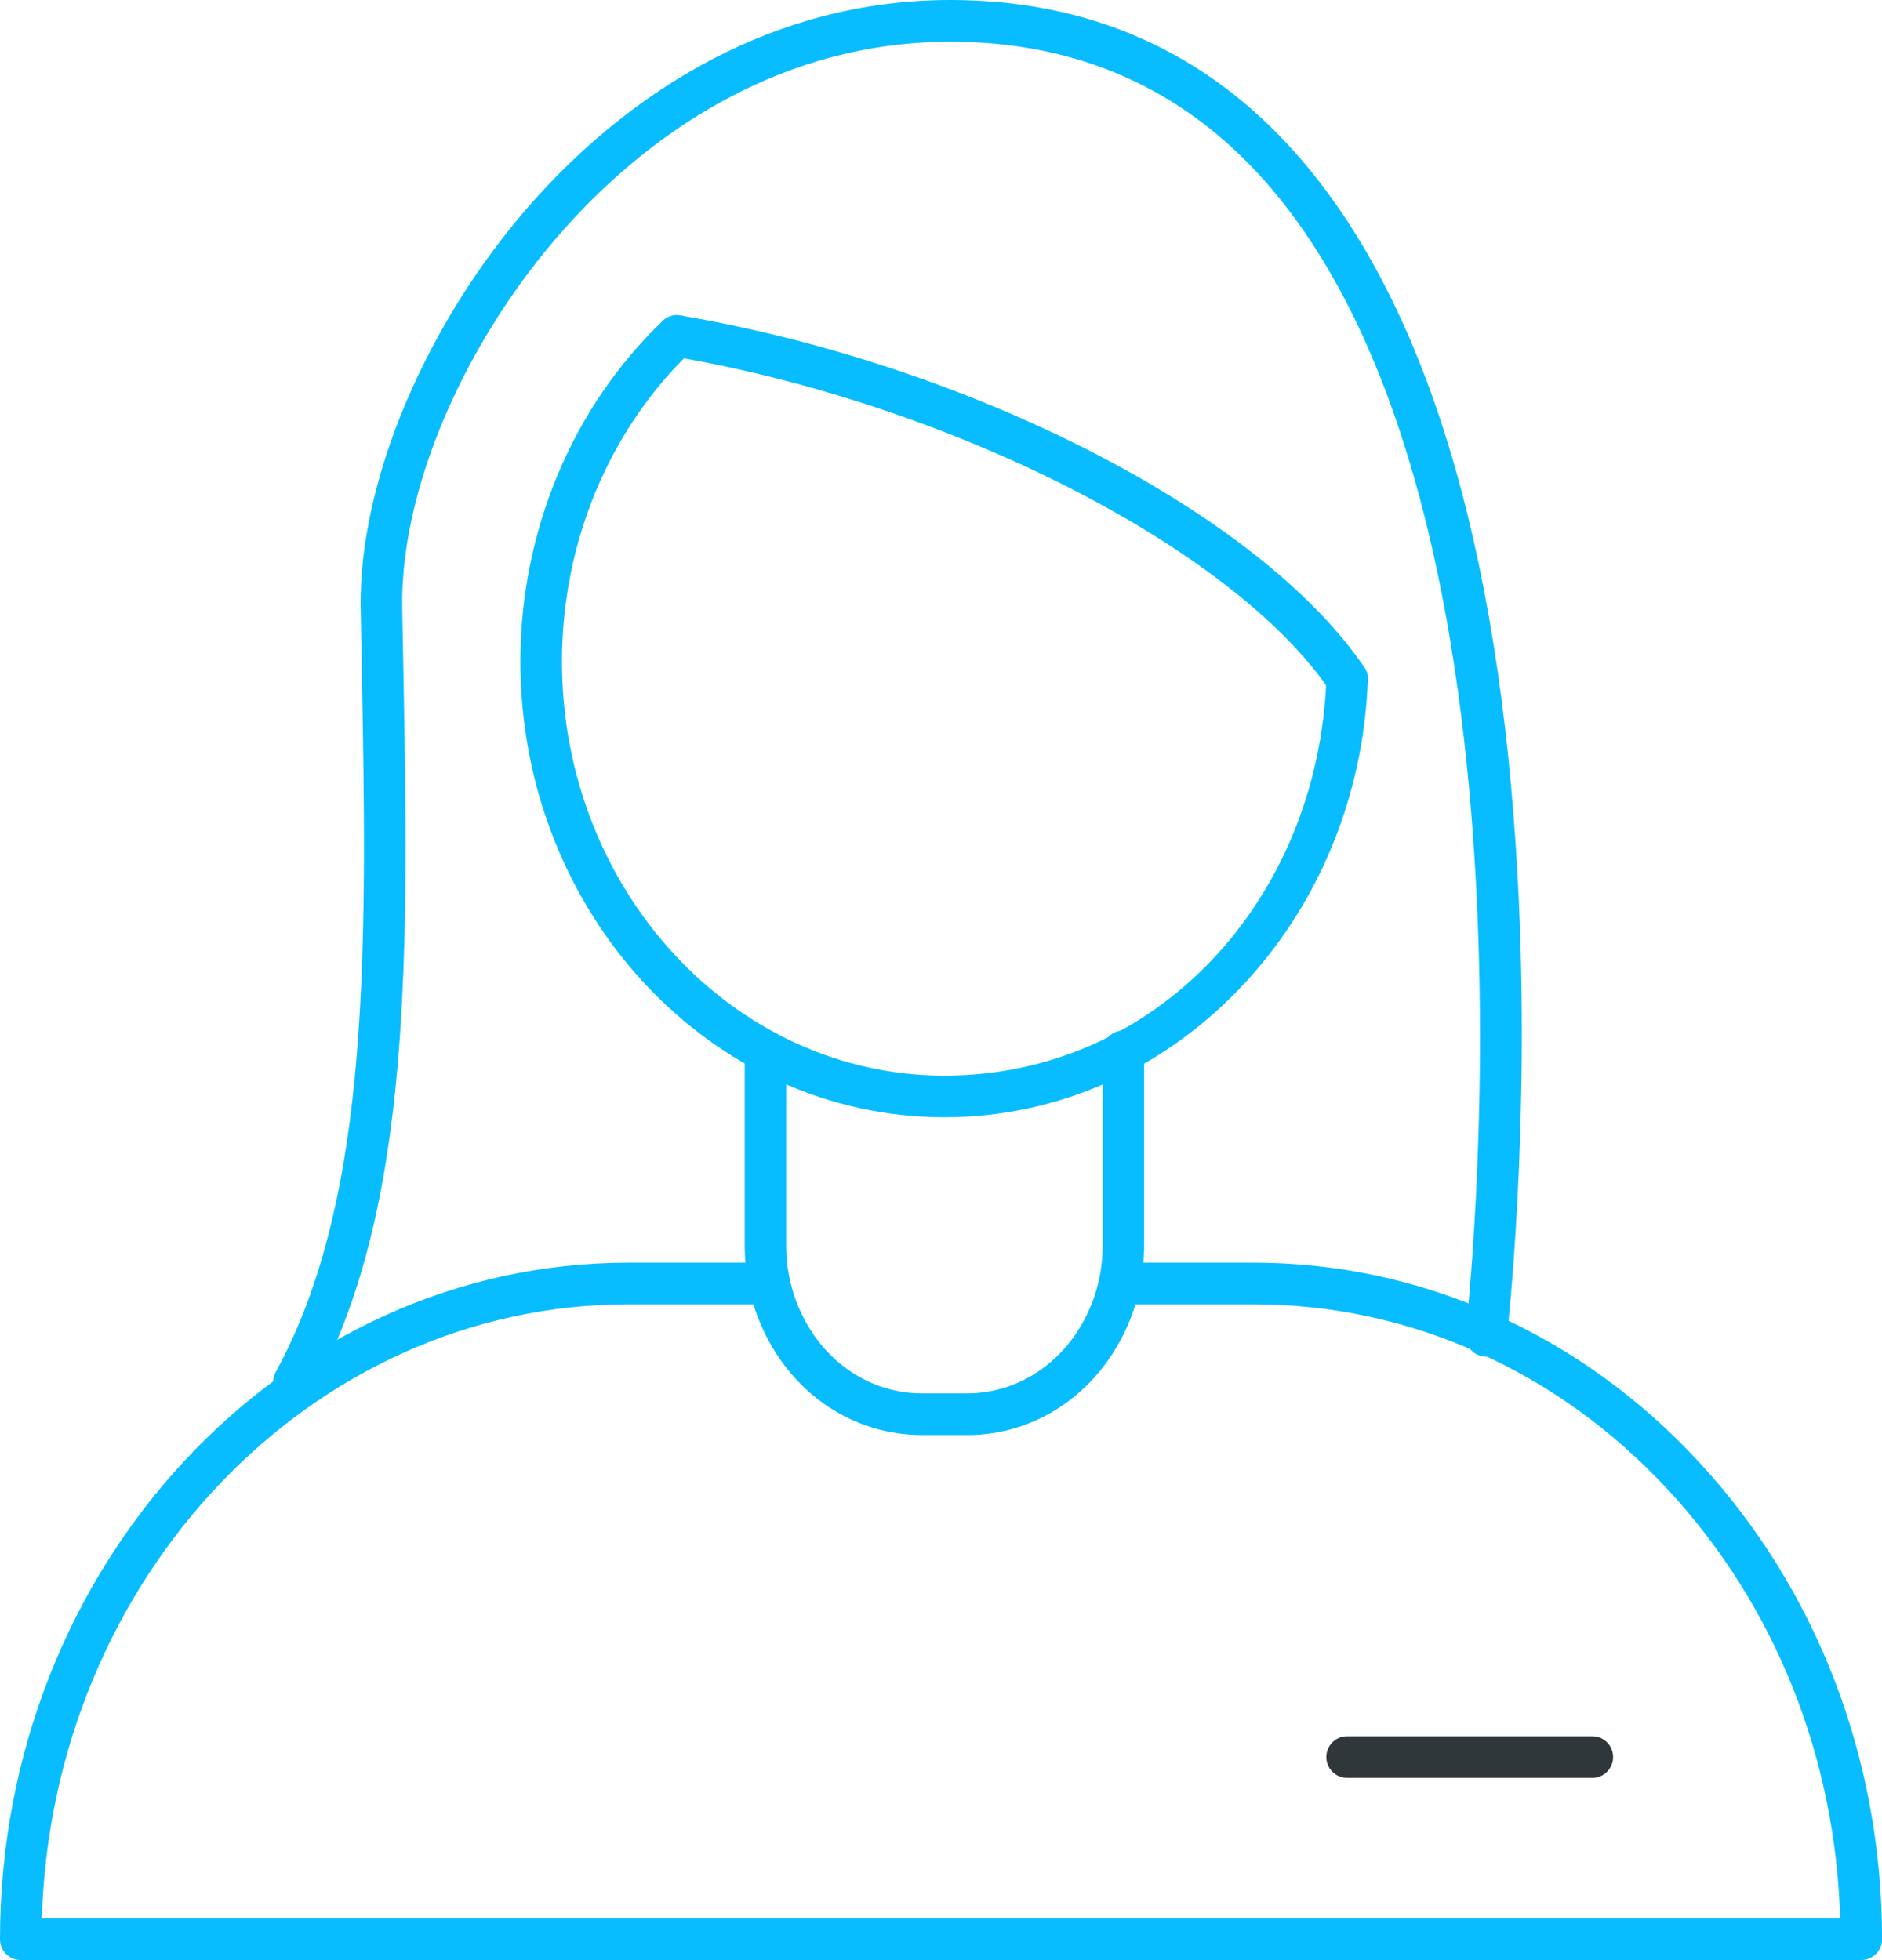
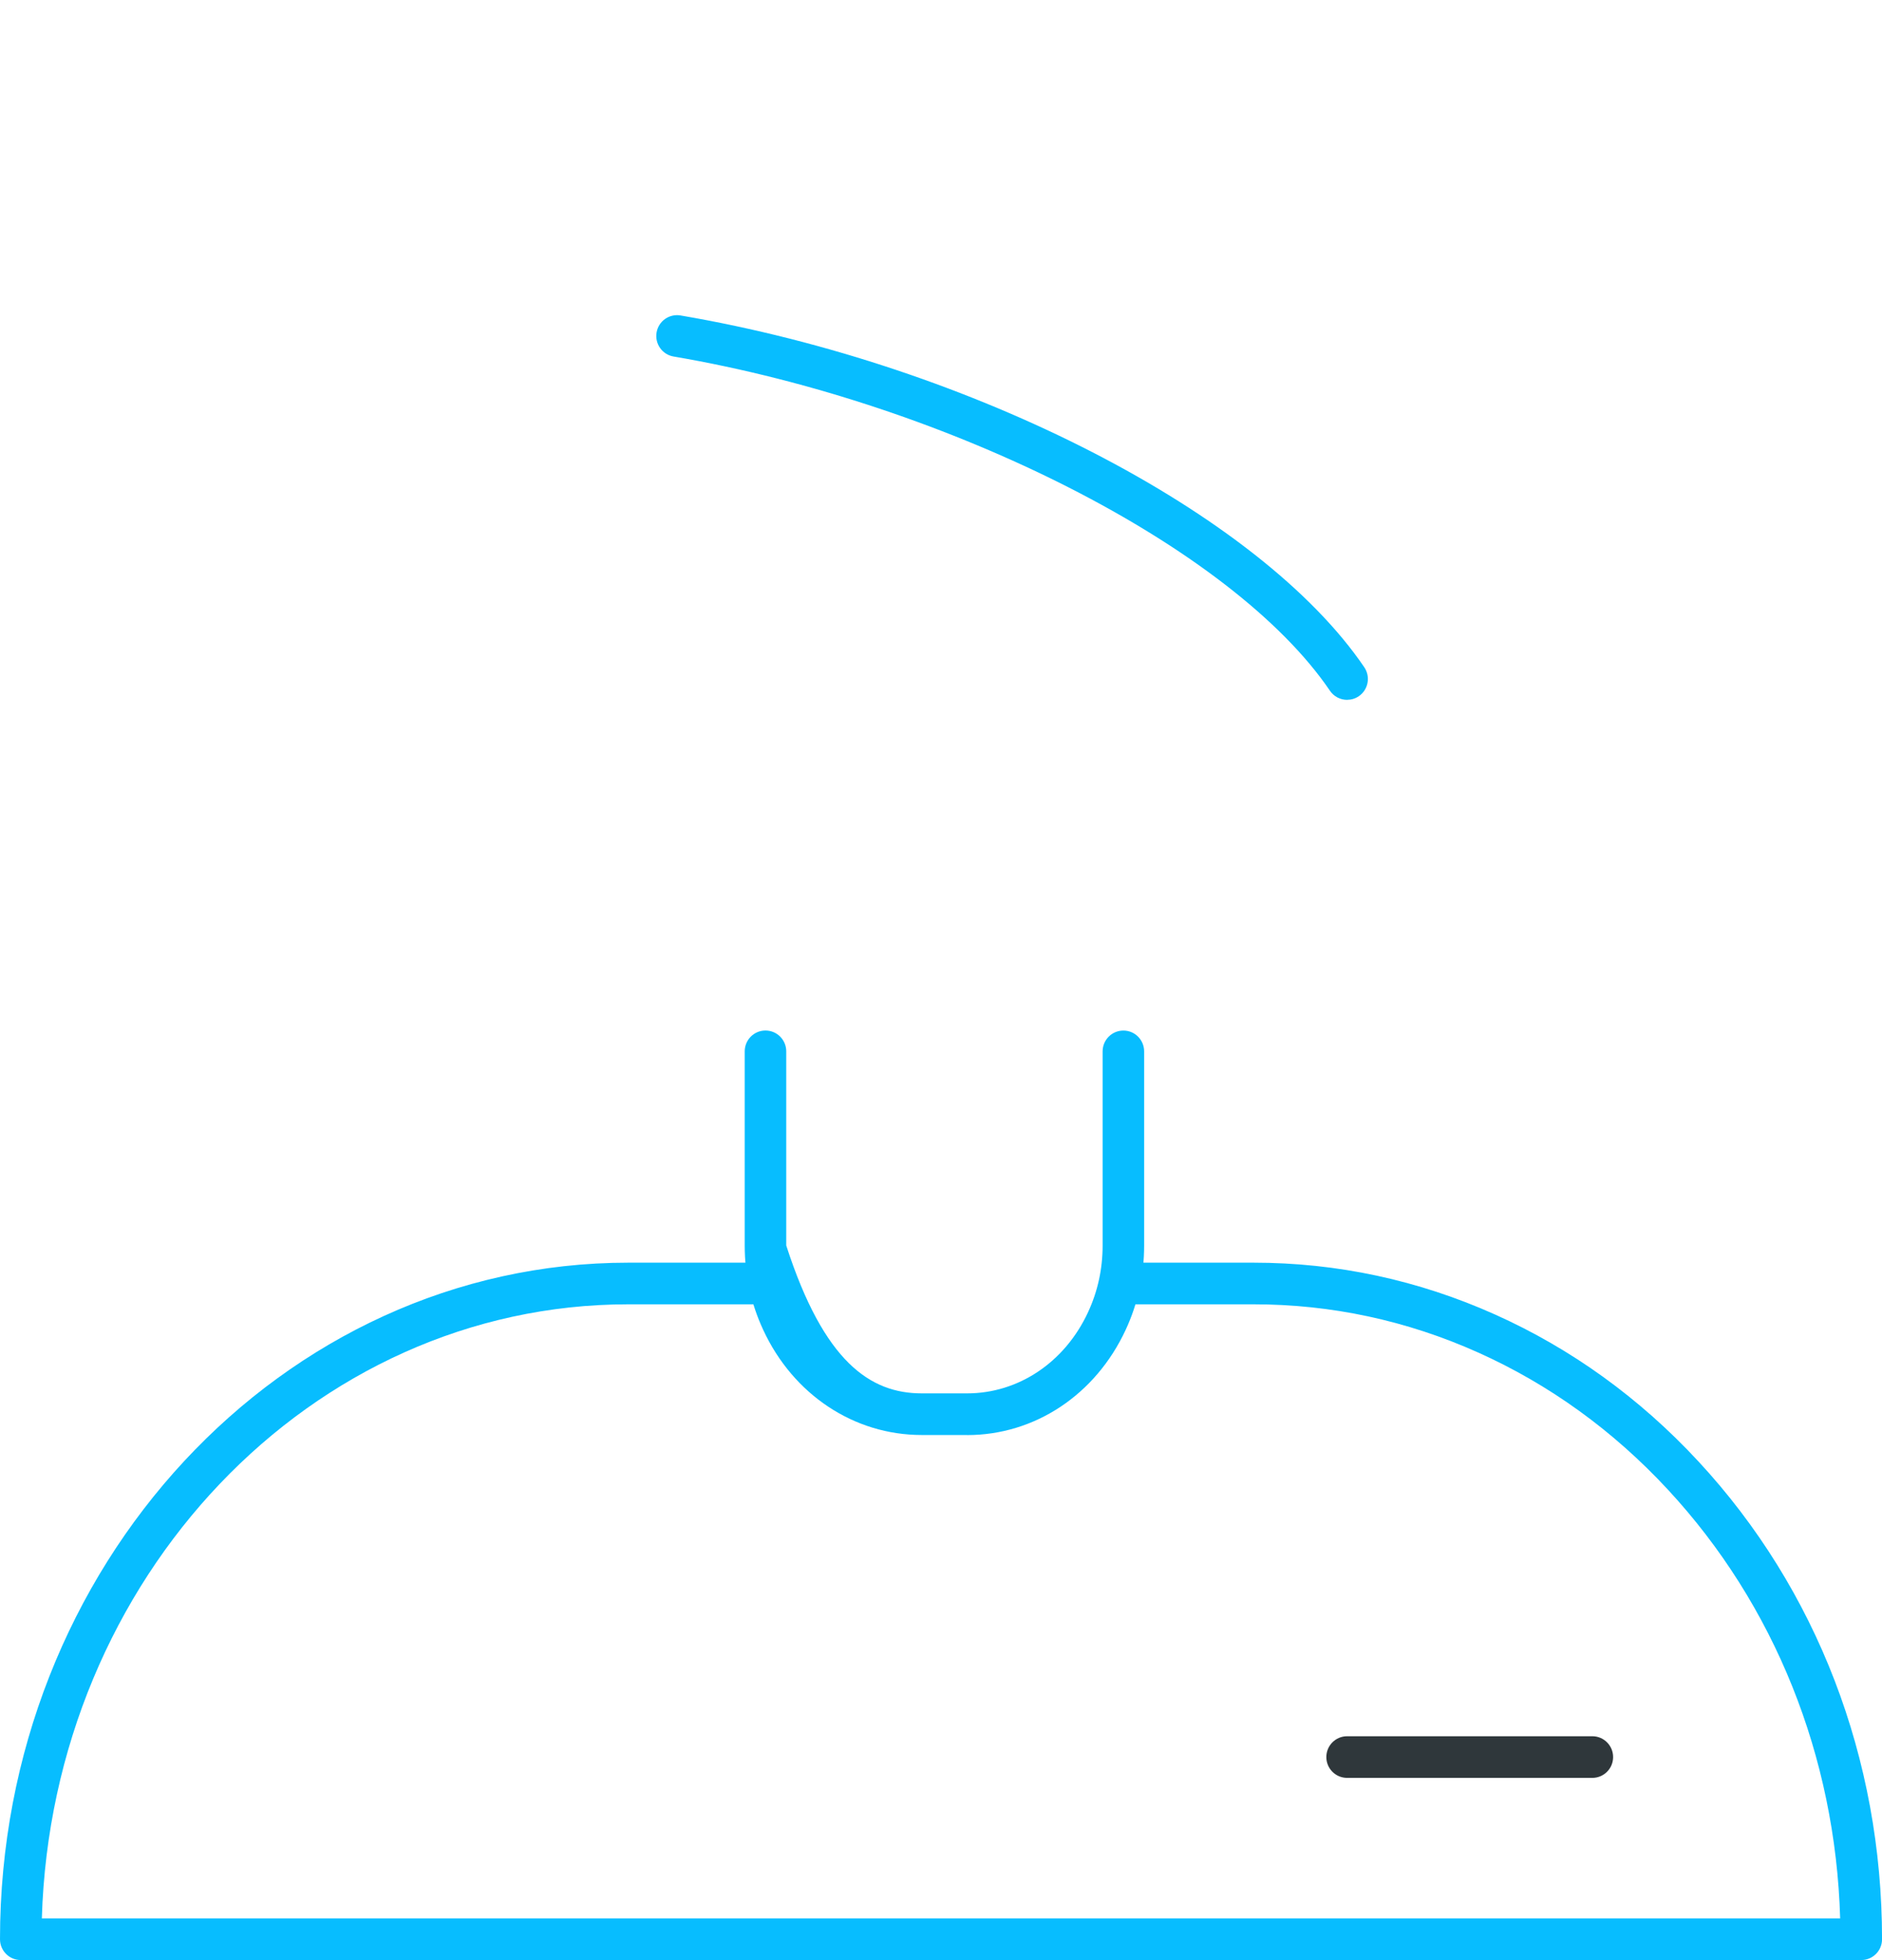
<svg xmlns="http://www.w3.org/2000/svg" width="48" height="50" viewBox="0 0 48 50" fill="none">
  <g clip-path="url(#clip0_157_1448)">
    <path d="M47.471 49.998H0.529C0.237 49.998 0 49.761 0 49.467C0 39.951 7.189 32.209 16.026 32.209H19.523C19.815 32.209 20.052 32.447 20.052 32.74C20.052 33.033 19.815 33.271 19.523 33.271H16.026C7.937 33.271 1.326 40.25 1.067 48.936H46.933C46.812 44.804 45.263 40.939 42.543 38.002C41.144 36.491 39.512 35.313 37.696 34.499C35.879 33.684 33.952 33.271 31.971 33.271H28.651C28.358 33.271 28.121 33.033 28.121 32.74C28.121 32.447 28.358 32.209 28.651 32.209H31.971C34.103 32.209 36.174 32.654 38.128 33.53C40.076 34.403 41.823 35.664 43.319 37.28C46.339 40.538 48.001 44.867 48.001 49.467C48.001 49.761 47.764 49.998 47.472 49.998H47.471Z" fill="#07BDFF" />
-     <path d="M24.086 28.5C18.123 28.5 13.273 23.285 13.273 16.873C13.273 13.555 14.597 10.388 16.903 8.185C17.115 7.983 17.45 7.991 17.652 8.204C17.853 8.416 17.845 8.752 17.634 8.954C15.536 10.958 14.333 13.844 14.333 16.873C14.333 22.698 18.709 27.438 24.087 27.438C29.465 27.438 33.622 22.985 33.83 17.3C33.84 17.007 34.085 16.777 34.377 16.789C34.67 16.8 34.898 17.047 34.887 17.339C34.777 20.34 33.61 23.143 31.6 25.234C29.574 27.34 26.906 28.5 24.087 28.5H24.086Z" fill="#07BDFF" />
-     <path d="M24.663 36.605H23.509C21.781 36.605 20.23 35.576 19.464 33.92C19.152 33.249 18.994 32.525 18.994 31.771V26.818C18.994 26.525 19.231 26.287 19.523 26.287C19.816 26.287 20.053 26.525 20.053 26.818V31.771C20.053 32.368 20.177 32.941 20.425 33.472C21.016 34.749 22.199 35.543 23.511 35.543H24.665C25.976 35.543 27.159 34.75 27.75 33.473C27.997 32.942 28.122 32.37 28.122 31.772V26.82C28.122 26.526 28.359 26.288 28.652 26.288C28.944 26.288 29.181 26.526 29.181 26.82V31.772C29.181 32.526 29.022 33.25 28.71 33.922C27.942 35.578 26.393 36.607 24.665 36.607L24.663 36.605Z" fill="#07BDFF" />
+     <path d="M24.663 36.605H23.509C21.781 36.605 20.23 35.576 19.464 33.92C19.152 33.249 18.994 32.525 18.994 31.771V26.818C18.994 26.525 19.231 26.287 19.523 26.287C19.816 26.287 20.053 26.525 20.053 26.818V31.771C21.016 34.749 22.199 35.543 23.511 35.543H24.665C25.976 35.543 27.159 34.75 27.75 33.473C27.997 32.942 28.122 32.37 28.122 31.772V26.82C28.122 26.526 28.359 26.288 28.652 26.288C28.944 26.288 29.181 26.526 29.181 26.82V31.772C29.181 32.526 29.022 33.25 28.71 33.922C27.942 35.578 26.393 36.607 24.665 36.607L24.663 36.605Z" fill="#07BDFF" />
    <path d="M34.358 17.852C34.188 17.852 34.022 17.771 33.92 17.62C31.44 13.967 24.242 10.301 17.179 9.094C16.89 9.045 16.697 8.77 16.746 8.481C16.795 8.191 17.069 7.998 17.357 8.047C24.794 9.317 32.128 13.092 34.796 17.021C34.96 17.264 34.898 17.593 34.657 17.759C34.565 17.822 34.462 17.851 34.359 17.851L34.358 17.852Z" fill="#07BDFF" />
-     <path d="M7.496 35.783C7.41 35.783 7.323 35.762 7.242 35.718C6.985 35.578 6.891 35.255 7.033 34.998C9.477 30.527 9.359 24.135 9.222 16.733L9.199 15.523C9.138 12.042 11.136 7.619 14.171 4.52C16.19 2.458 19.576 0 24.242 0C27.789 0 30.752 1.316 33.05 3.912C36.341 7.629 38.247 13.857 38.71 22.419C39.053 28.752 38.435 34.084 38.429 34.137C38.395 34.428 38.132 34.638 37.842 34.602C37.552 34.567 37.344 34.303 37.379 34.012C37.404 33.804 39.751 13.079 32.259 4.617C30.171 2.259 27.474 1.064 24.244 1.064C19.944 1.064 16.804 3.349 14.928 5.265C12.079 8.174 10.202 12.29 10.259 15.504L10.281 16.713C10.422 24.266 10.542 30.79 7.963 35.509C7.866 35.685 7.685 35.785 7.499 35.785L7.496 35.783Z" fill="#07BDFF" />
    <path d="M40.613 45.351H34.357C34.065 45.351 33.828 45.114 33.828 44.82C33.828 44.527 34.065 44.289 34.357 44.289H40.613C40.905 44.289 41.142 44.527 41.142 44.82C41.142 45.114 40.905 45.351 40.613 45.351Z" fill="#2F373B" />
  </g>
  <defs>
    <clipPath id="clip0_157_1448">
      <rect width="48" height="50" fill="white" />
    </clipPath>
  </defs>
</svg>